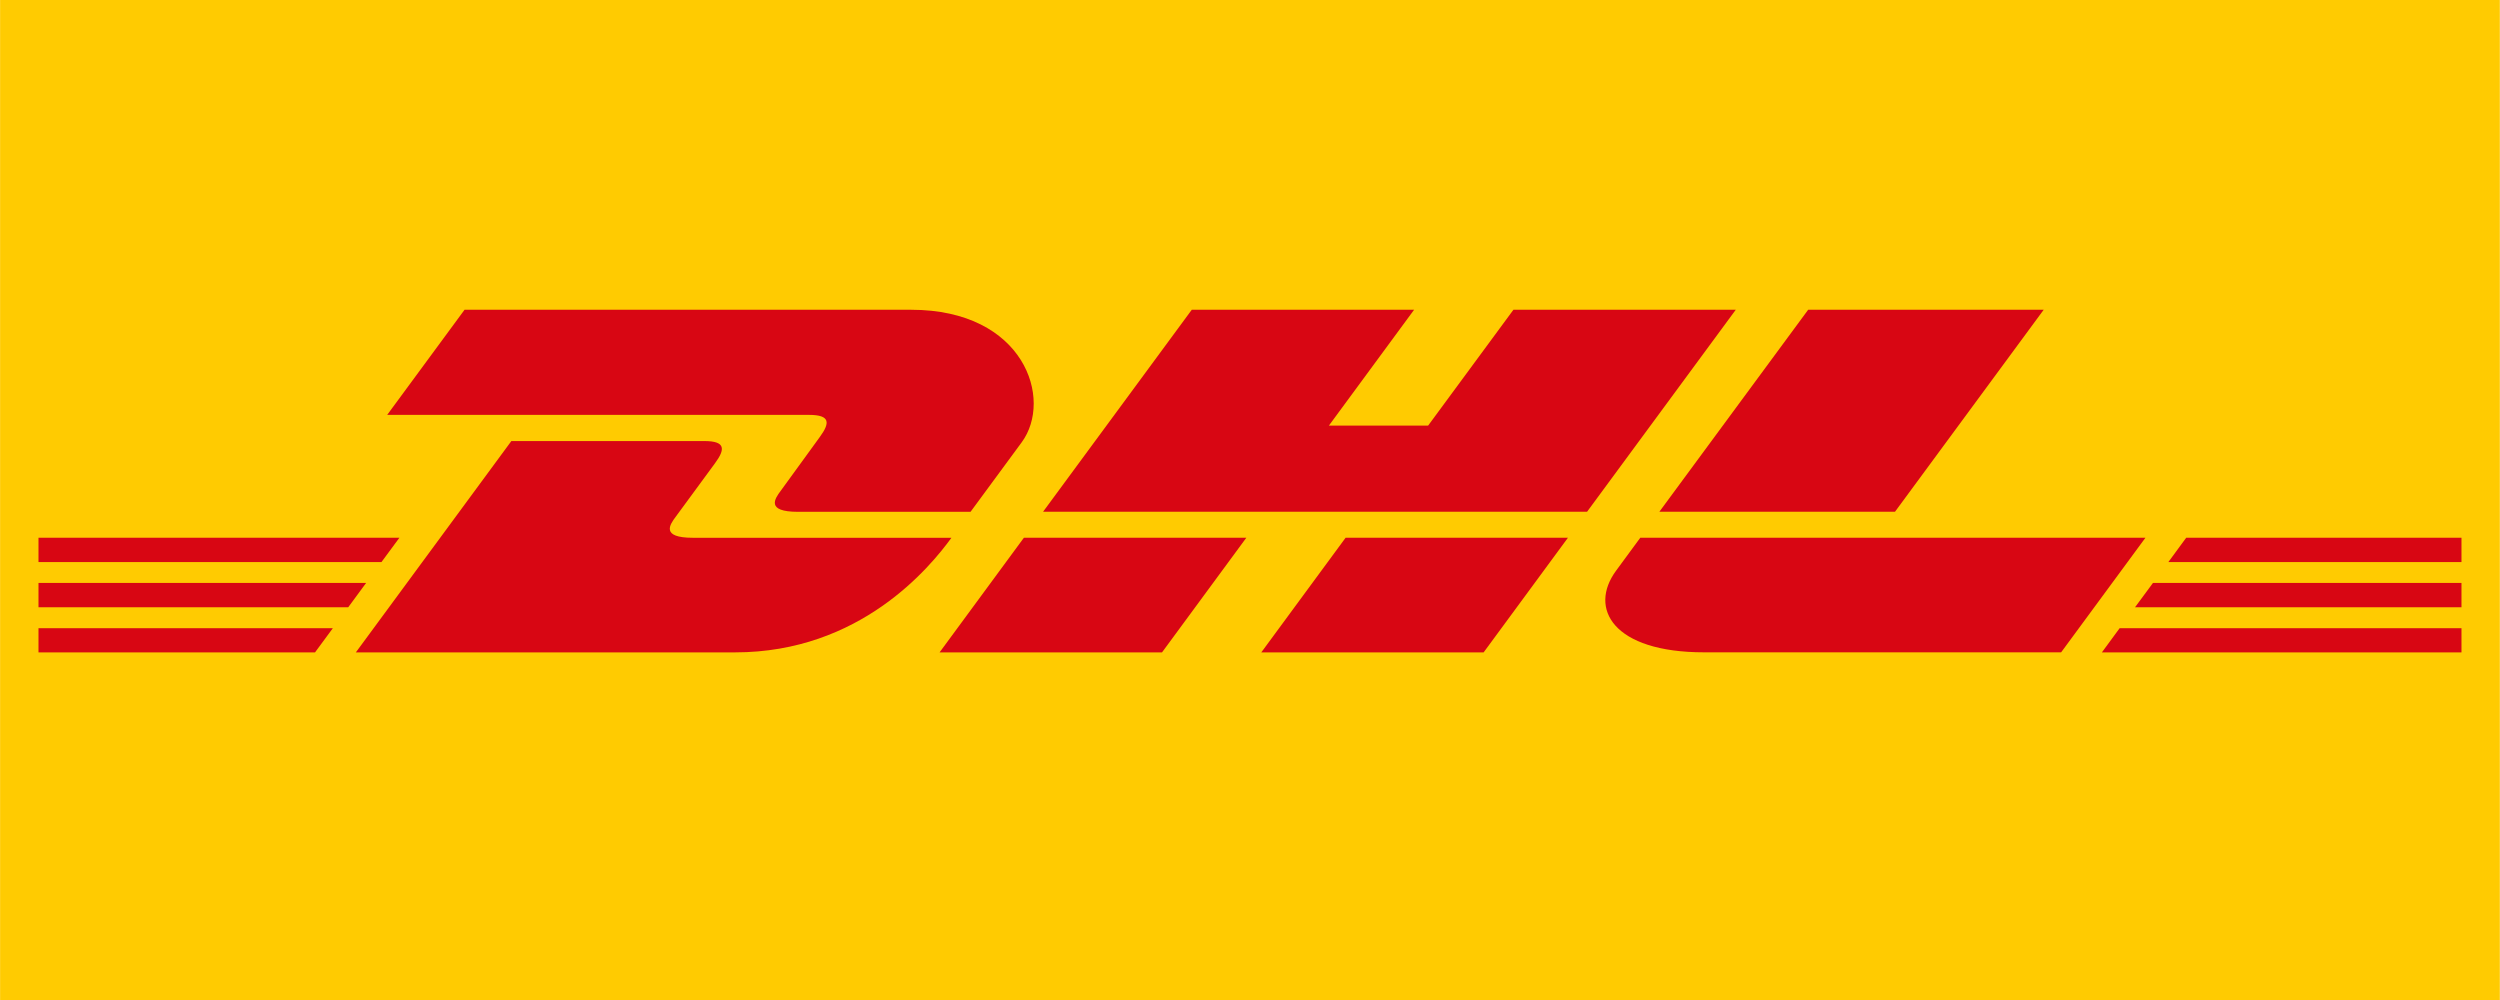
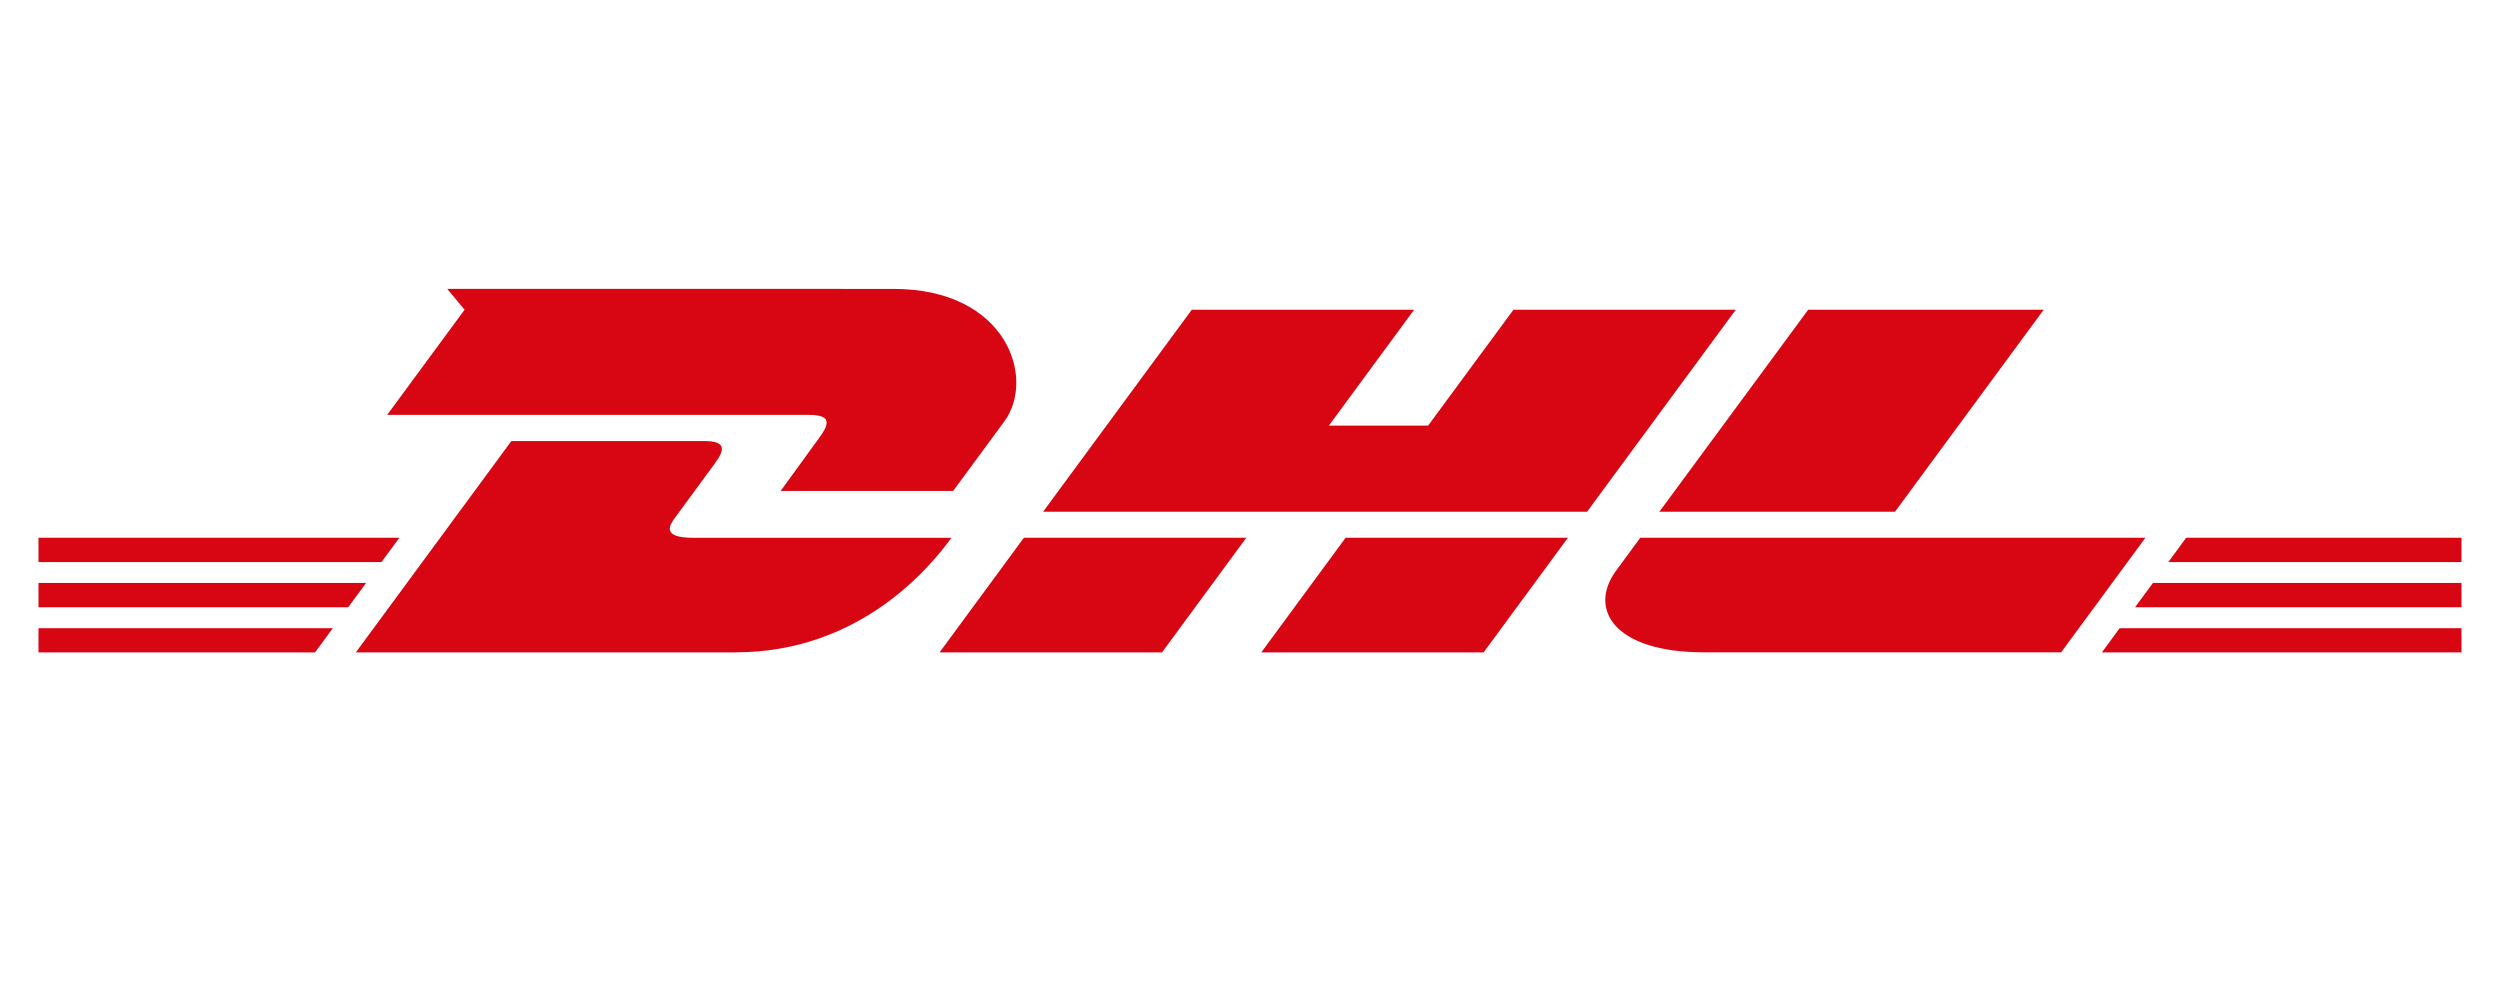
<svg xmlns="http://www.w3.org/2000/svg" width="100%" height="100%" viewBox="0 0 10417 4167" version="1.1" xml:space="preserve" style="fill-rule:evenodd;clip-rule:evenodd;stroke-linejoin:round;stroke-miterlimit:2;">
  <clipPath id="_clip1">
-     <rect x="0.336" y="-2.083" width="10416" height="4170.83" />
-   </clipPath>
+     </clipPath>
  <g clip-path="url(#_clip1)">
    <rect x="0.336" y="-1239.58" width="10416" height="6645.83" style="fill:#ffcb01;fill-rule:nonzero;" />
  </g>
  <g>
-     <path d="M1935.85,1290.48l-322.549,438.267l1757.95,0c88.895,0 87.786,33.475 44.336,92.664c-44.115,59.854 -117.935,163.38 -162.937,224.343c-22.833,30.814 -64.066,86.9 72.491,86.9l718.917,-0l213.038,-289.518c132.123,-179.342 11.527,-552.434 -460.879,-552.434l-1860.36,-0.222Z" style="fill:#d80613;fill-rule:nonzero;" />
+     <path d="M1935.85,1290.48l-322.549,438.267l1757.95,0c88.895,0 87.786,33.475 44.336,92.664c-44.115,59.854 -117.935,163.38 -162.937,224.343l718.917,-0l213.038,-289.518c132.123,-179.342 11.527,-552.434 -460.879,-552.434l-1860.36,-0.222Z" style="fill:#d80613;fill-rule:nonzero;" />
    <path d="M1482.73,2718.34l647.979,-880.525l804.044,0c88.895,0 87.786,33.696 44.337,92.664l-164.046,223.456c-22.833,30.814 -64.066,86.9 72.49,86.9l1076.94,0c-89.338,122.812 -380.186,477.505 -901.584,477.505l-1580.16,0Zm3710.53,-477.727l-351.368,477.727l-926.856,0l351.367,-477.727l926.857,0Zm1419.66,-108.181l-2266.71,0l619.826,-841.952l926.413,0l-355.136,482.826l413.439,-0l355.579,-482.826l926.413,0l-619.825,841.952Zm-79.585,108.181l-351.367,477.727l-926.413,0l351.367,-477.727l926.413,0Zm-6372.94,188.431l1365.12,-0l-74.485,101.309l-1290.64,0l-0,-101.309Zm-0,-188.431l1503.9,0l-74.707,101.31l-1429.19,-0l-0,-101.31Zm-0,376.861l1226.57,0l-74.264,100.866l-1152.31,0l-0,-100.866Zm10096.1,-87.121l-1360.25,0l74.707,-101.309l1285.54,-0l-0,101.309Zm-0,187.987l-1498.36,0l74.042,-100.866l1424.31,0l-0,100.866Zm-1146.99,-477.727l1146.99,0l-0,101.531l-1221.47,0l74.485,-101.531Zm-593.667,-950.133l-619.826,841.952l-981.833,0l620.269,-841.952l981.39,0Zm-1681.02,950.133c0,0 -67.613,92.664 -100.644,137c-116.162,157.395 -13.523,340.505 366.22,340.505l1487.94,0l351.368,-477.505l-2104.88,0Z" style="fill:#d80613;fill-rule:nonzero;" />
  </g>
</svg>